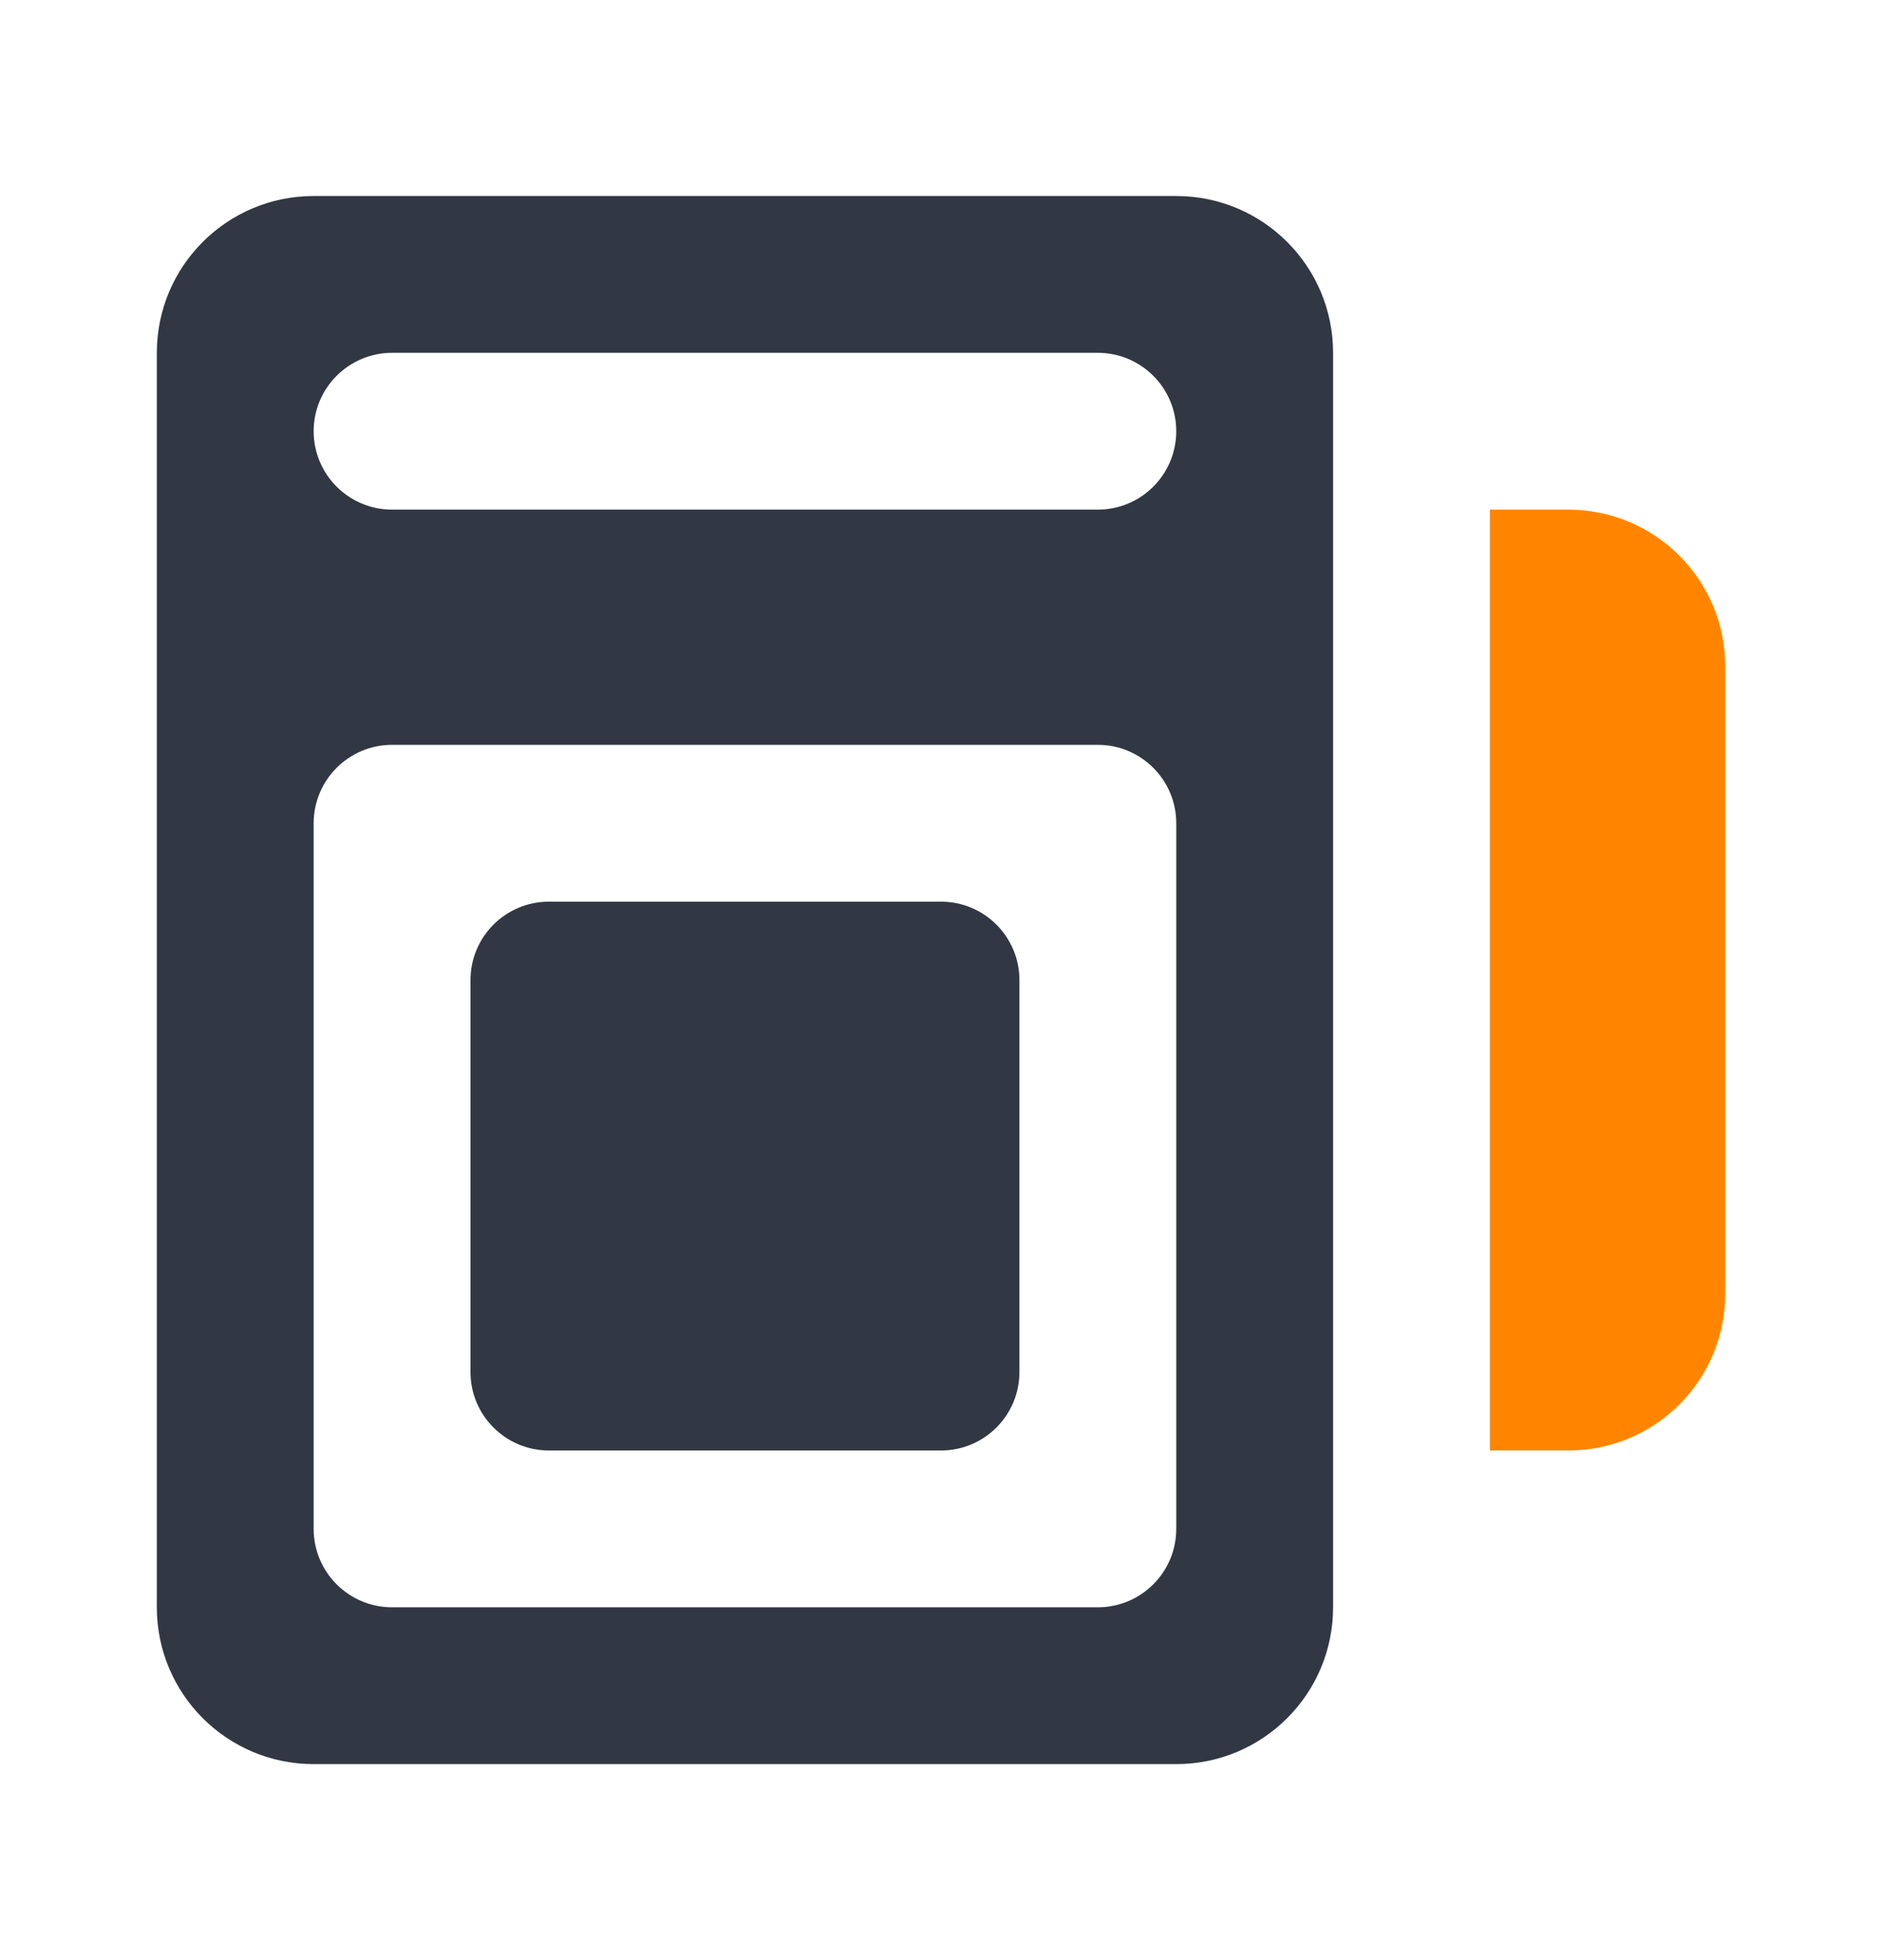
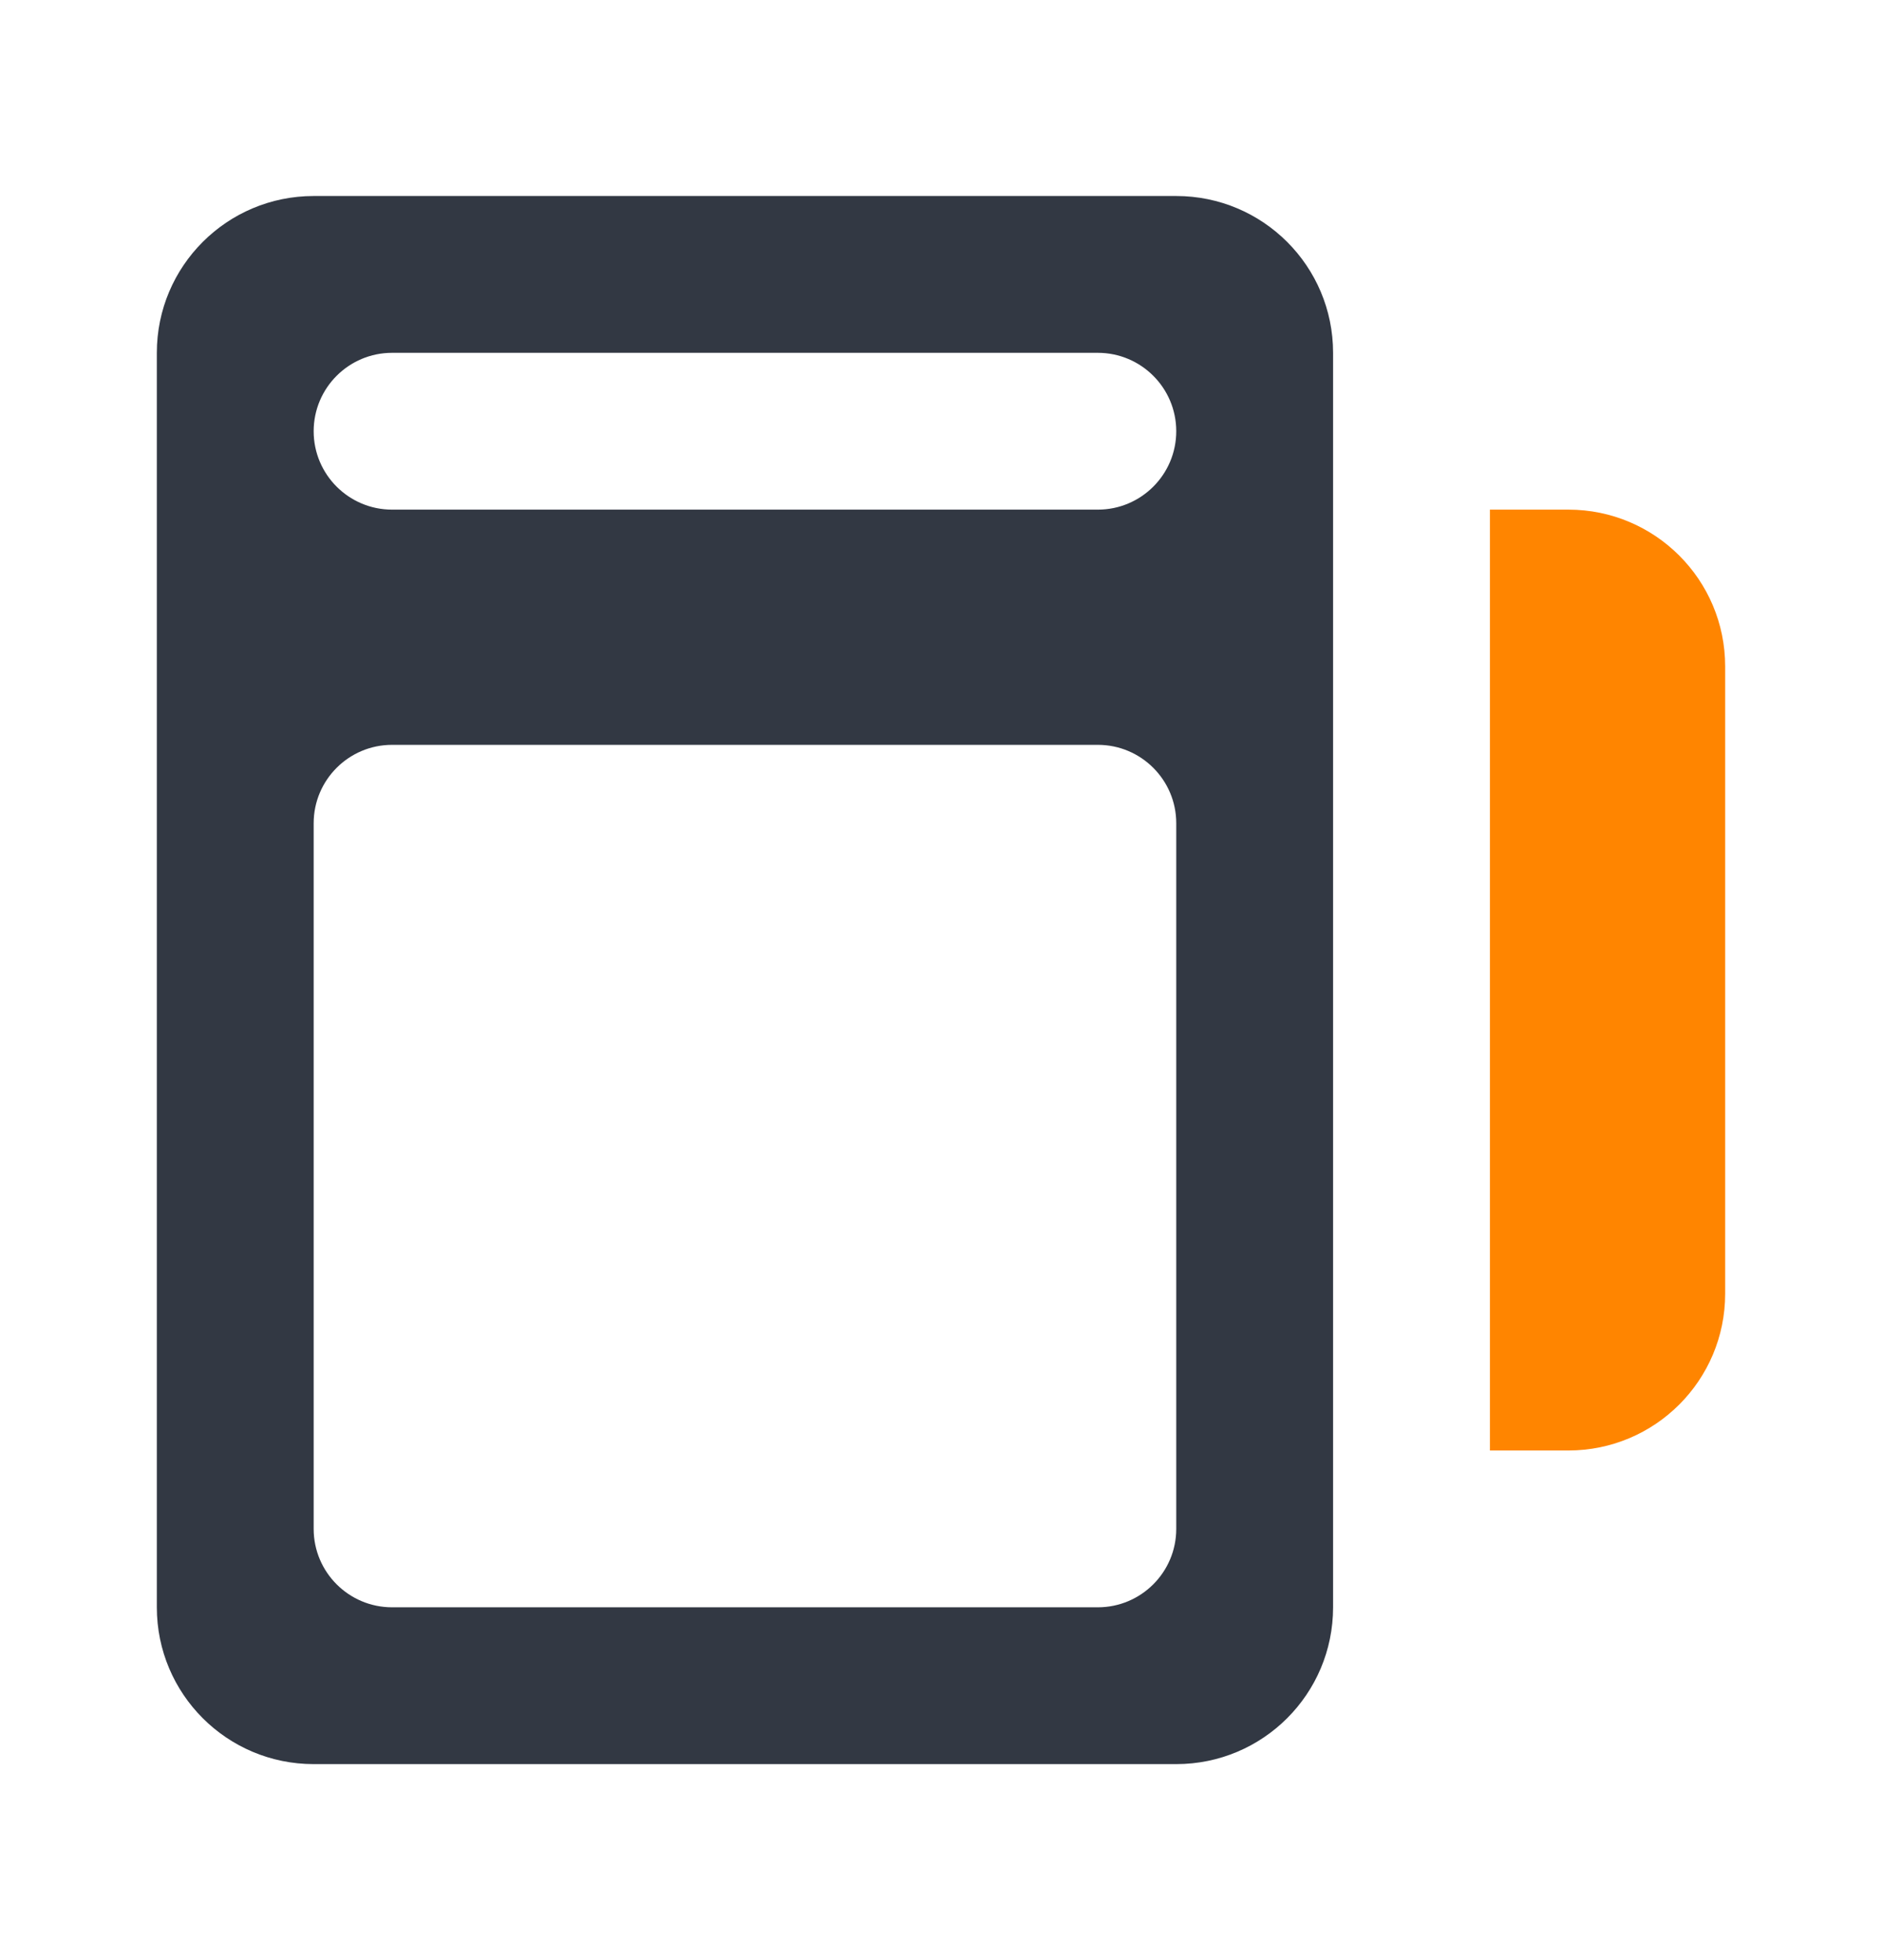
<svg xmlns="http://www.w3.org/2000/svg" width="24" height="25" viewBox="0 0 24 25" fill="none">
  <path d="M20 6.5H19V18.5H20C21.105 18.5 22 17.605 22 16.5V8.5C22 7.395 21.105 6.5 20 6.5Z" fill="#FF8500" />
-   <path d="M7 11.5C6.448 11.5 6 11.948 6 12.5V17.5C6 18.052 6.448 18.5 7 18.5H12C12.552 18.5 13 18.052 13 17.5V12.5C13 11.948 12.552 11.5 12 11.5H7Z" fill="#323843" />
  <path fill-rule="evenodd" clipRule="evenodd" d="M2 4.5C2 3.395 2.895 2.5 4 2.5H15C16.105 2.5 17 3.395 17 4.5V20.5C17 21.605 16.105 22.5 15 22.5H4C2.895 22.5 2 21.605 2 20.5V4.5ZM5 4.5C4.448 4.5 4 4.948 4 5.5C4 6.052 4.448 6.5 5 6.5H14C14.552 6.5 15 6.052 15 5.5C15 4.948 14.552 4.5 14 4.5H5ZM5 9.5C4.448 9.5 4 9.948 4 10.5V19.5C4 20.052 4.448 20.5 5 20.5H14C14.552 20.5 15 20.052 15 19.5V10.5C15 9.948 14.552 9.5 14 9.5H5Z" fill="#323843" />
</svg>